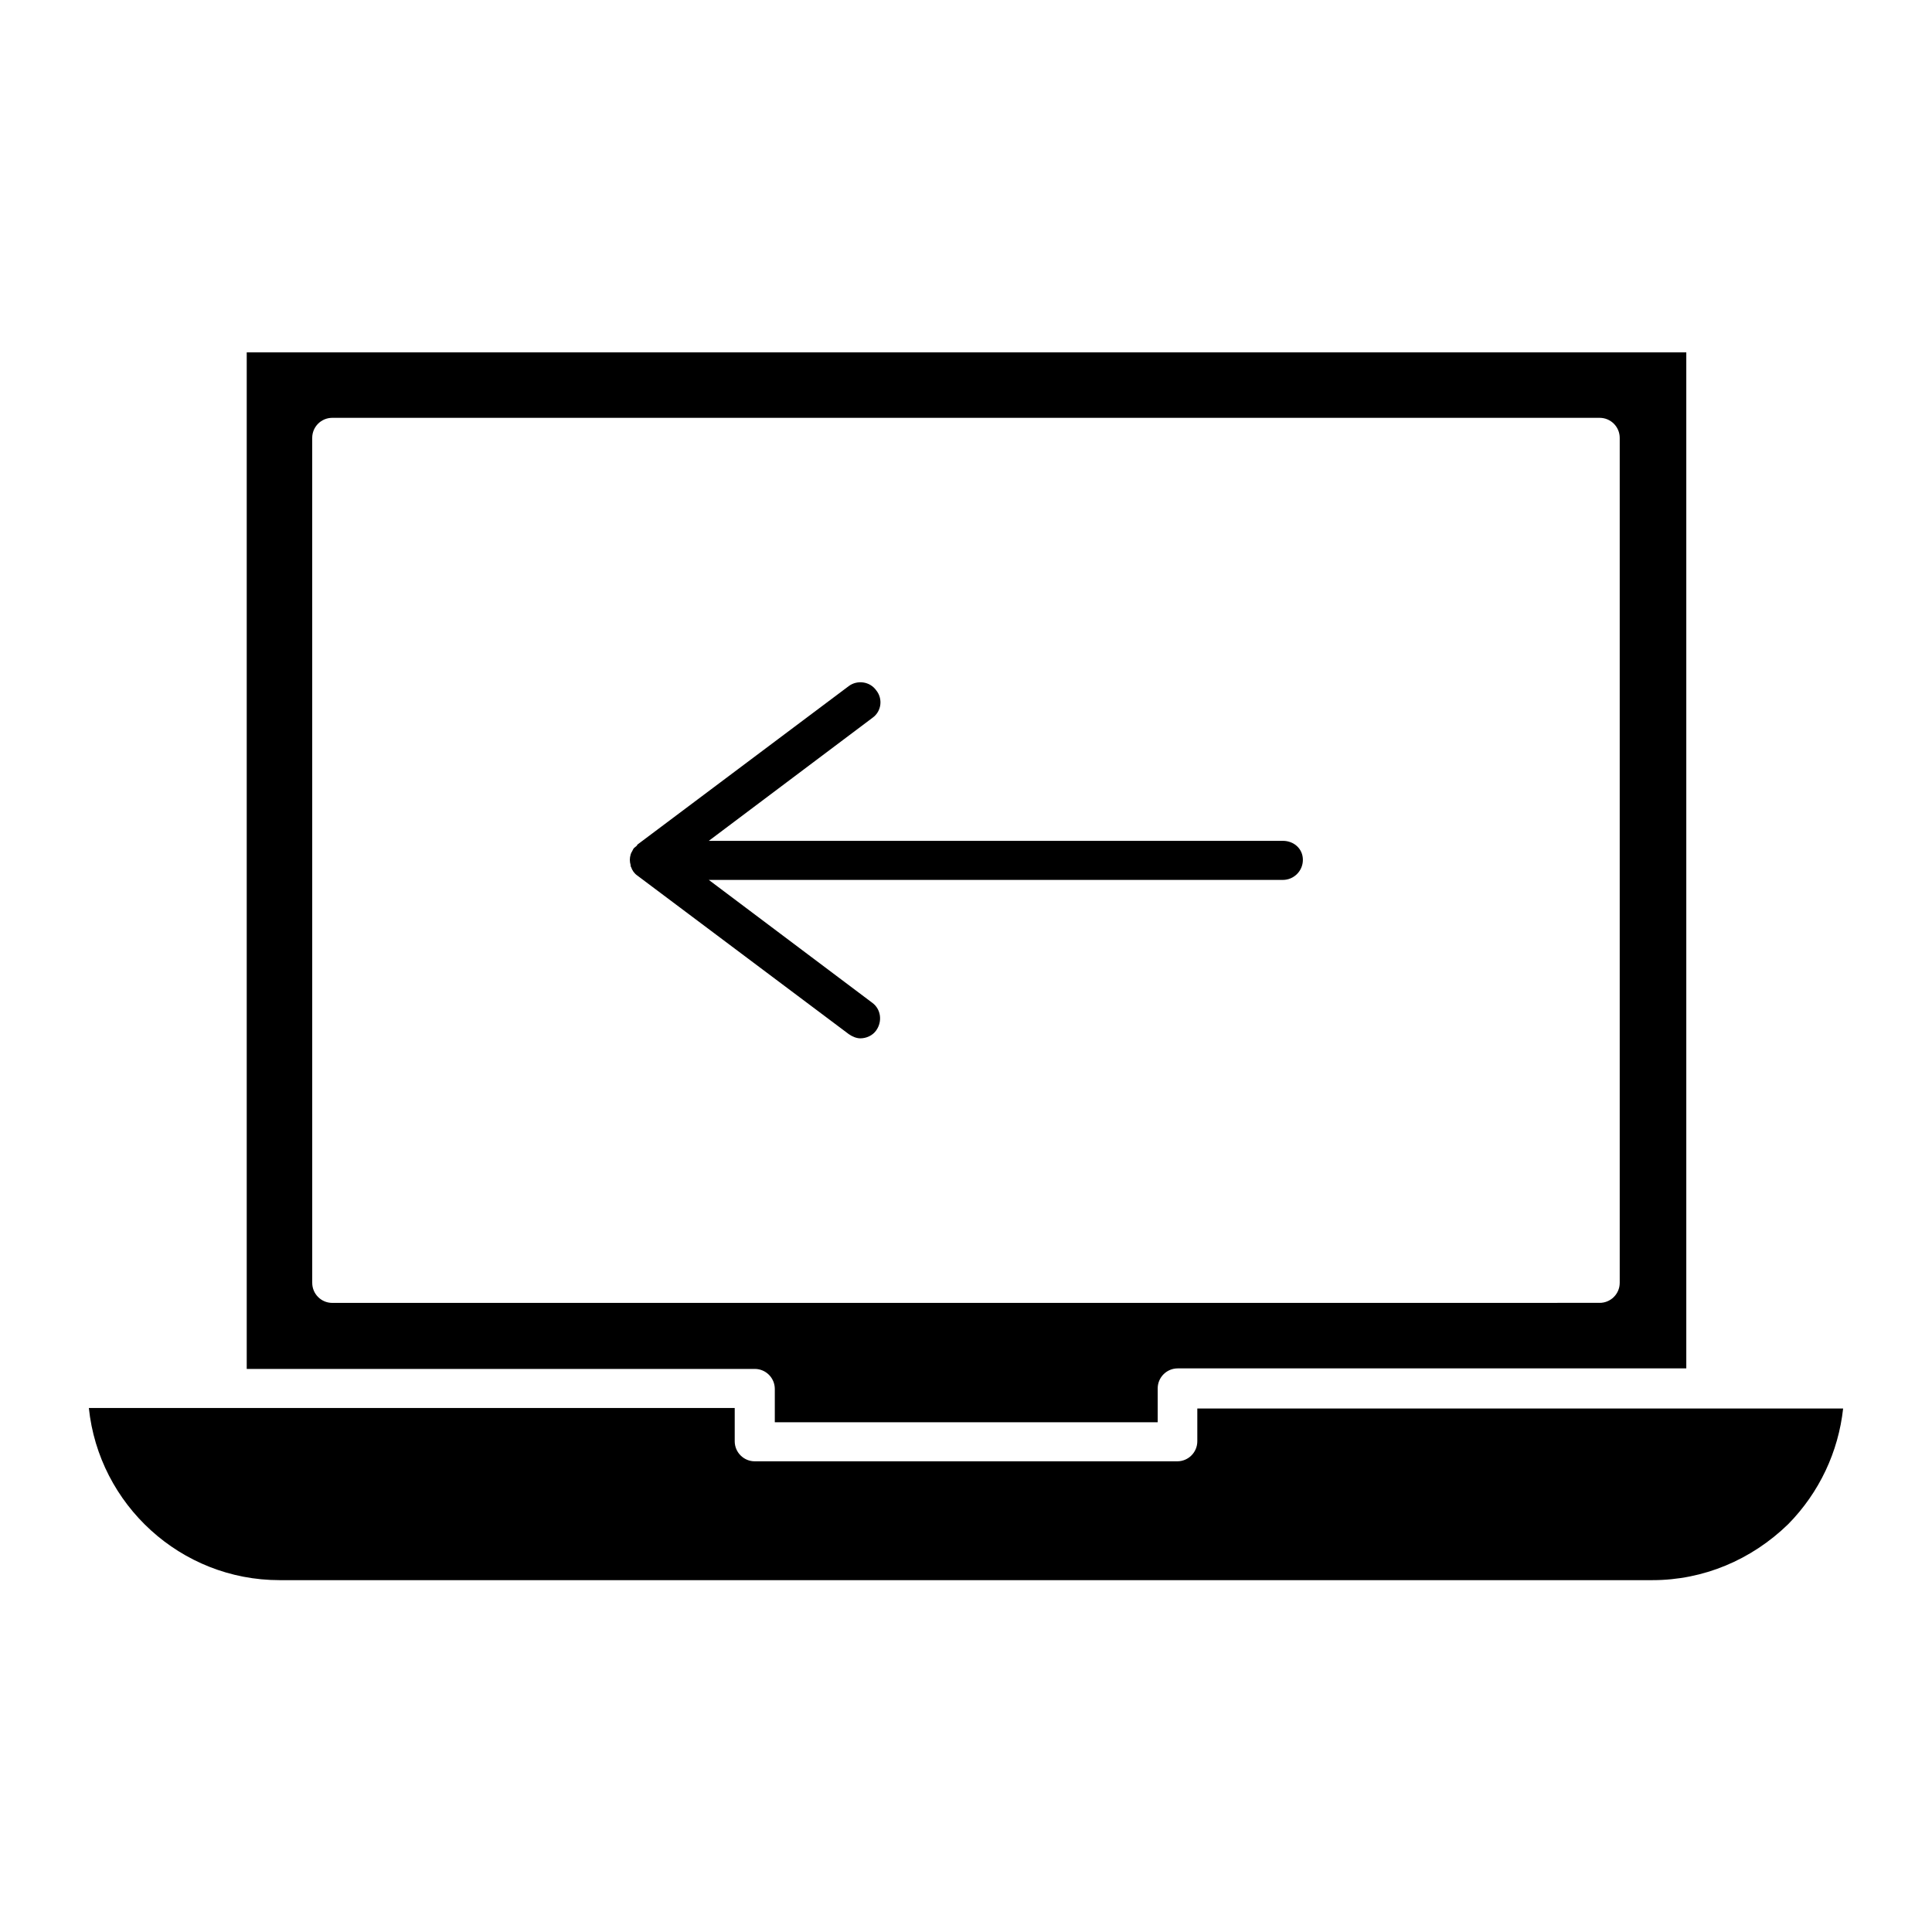
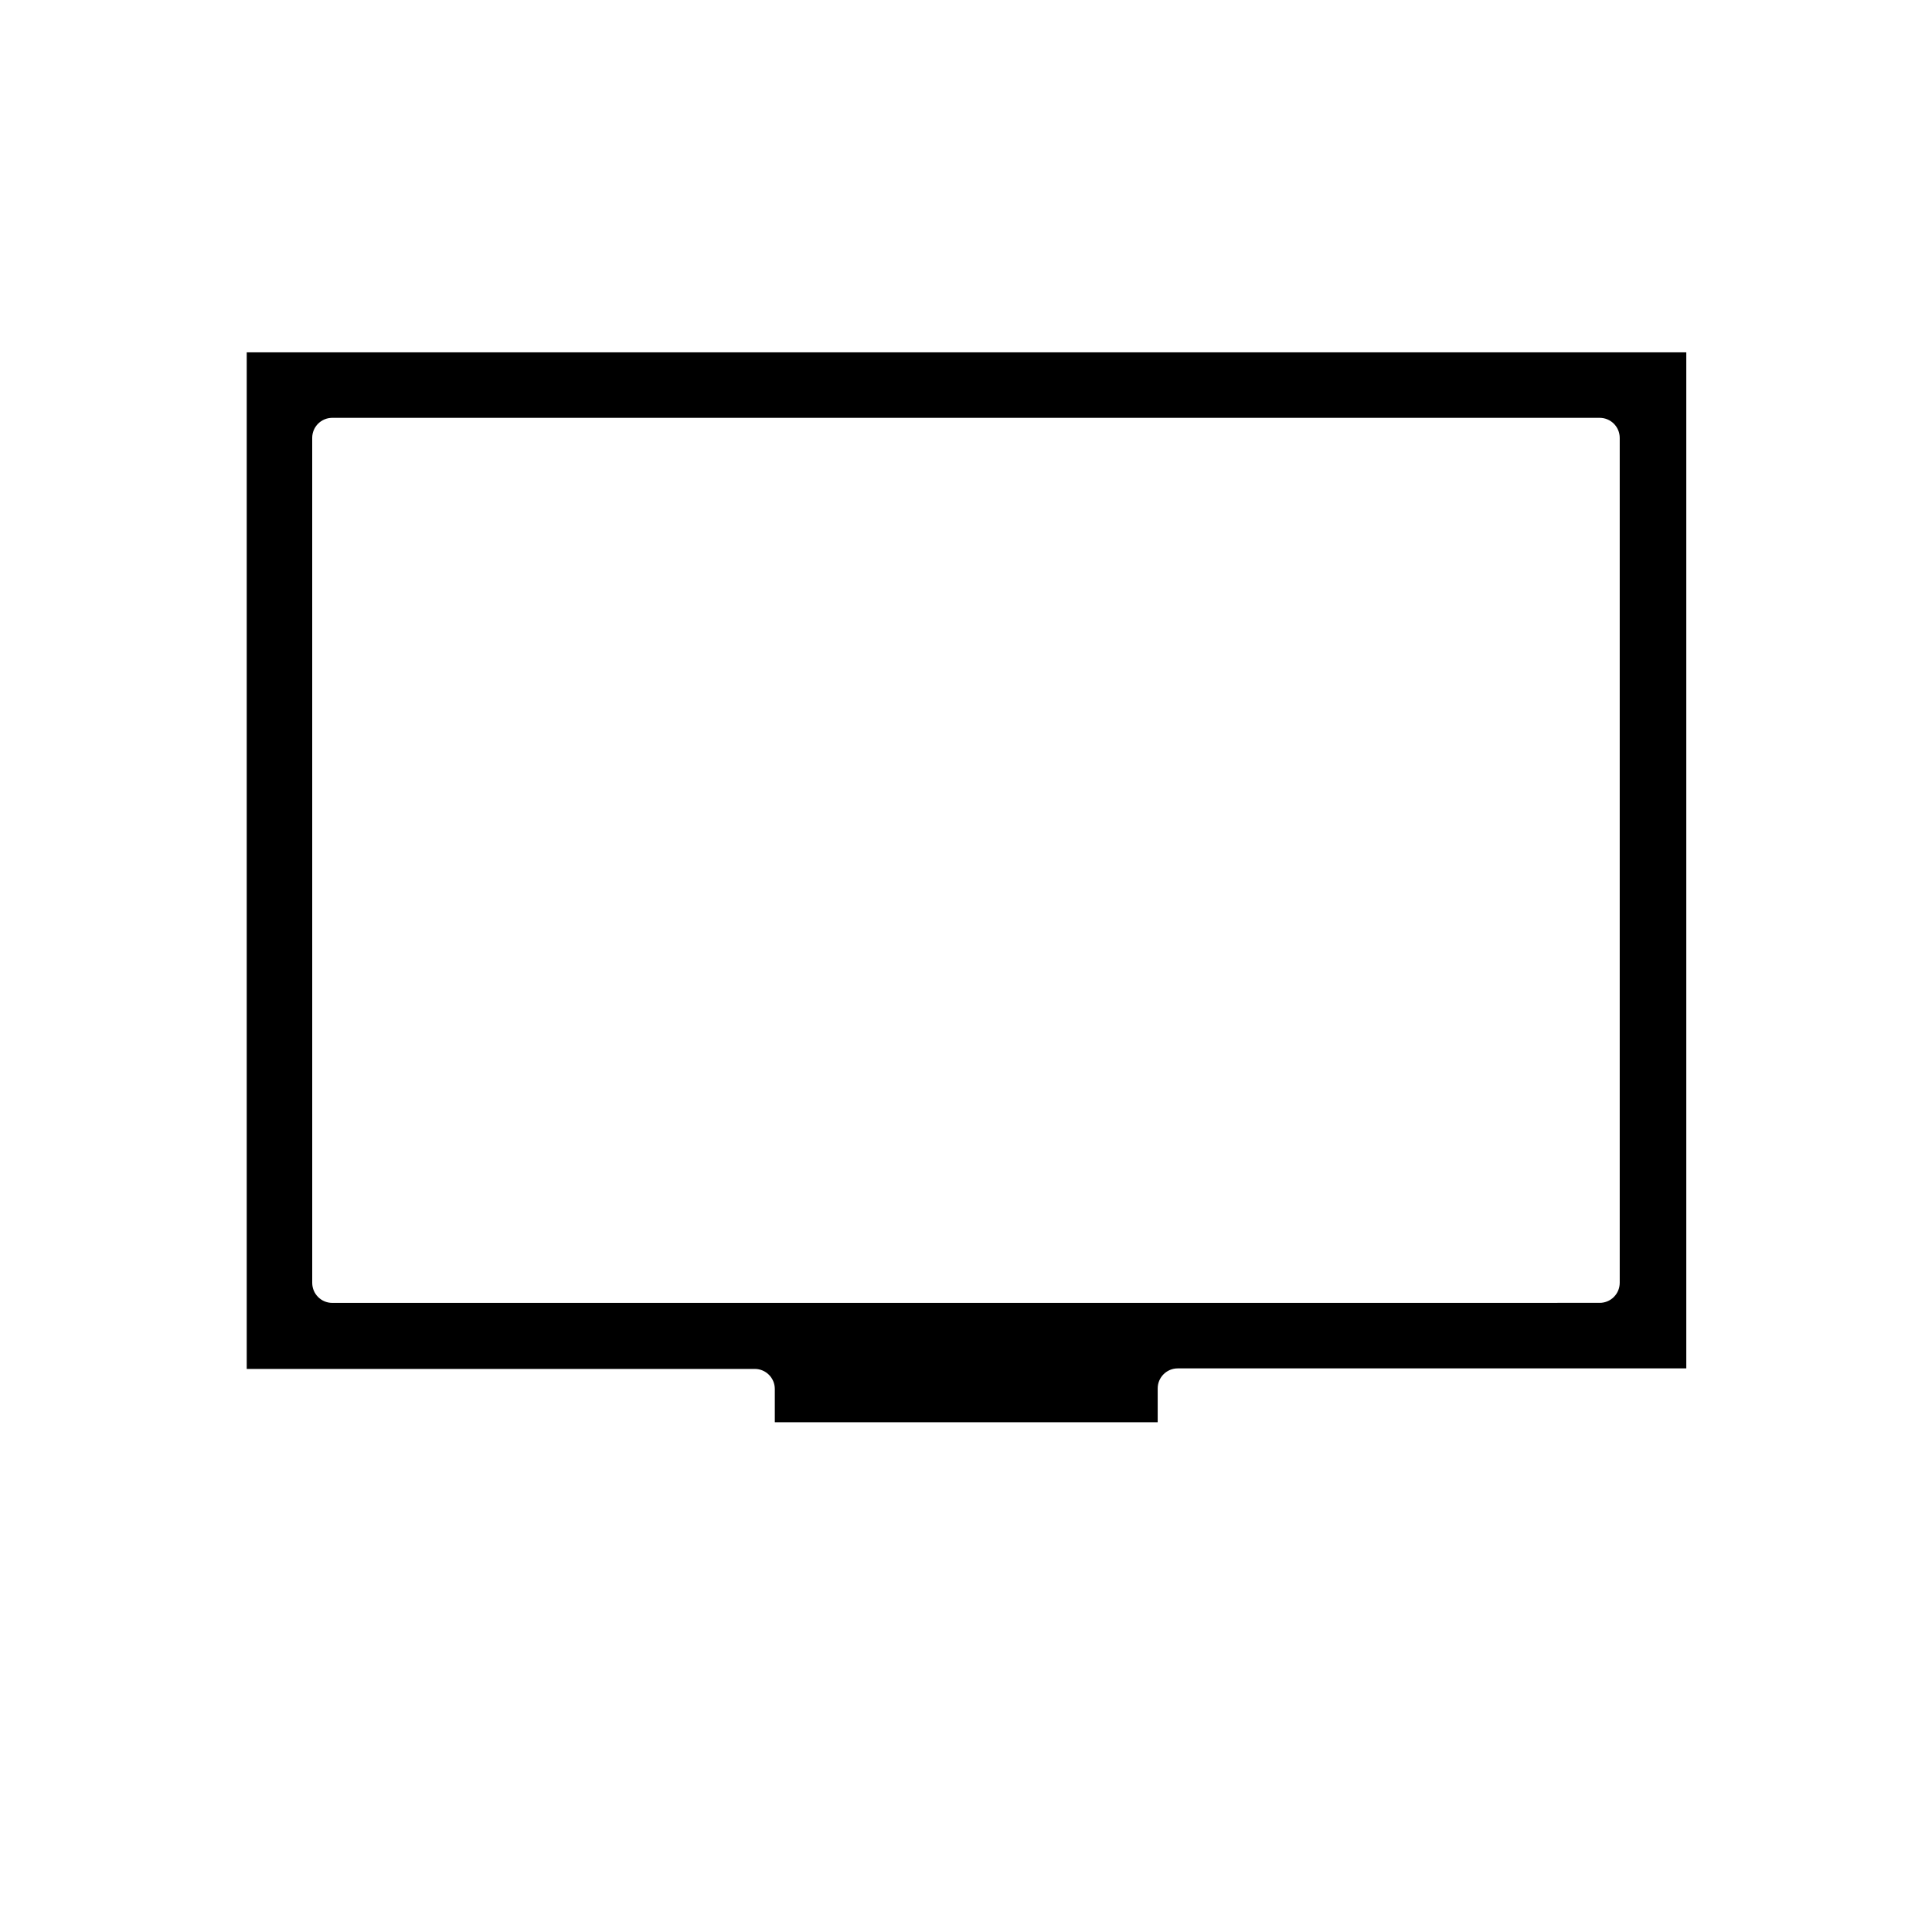
<svg xmlns="http://www.w3.org/2000/svg" fill="#000000" width="800px" height="800px" version="1.1" viewBox="144 144 512 512">
  <g>
-     <path d="m461.3 517.27v8.676c0 2.938-2.379 5.316-5.316 5.316h-111.96c-2.938 0-5.316-2.379-5.316-5.316v-8.816h-171.16c2.66 25.613 24.352 45.625 50.52 45.625h363.86c13.434 0 26.172-5.316 35.965-14.836 8.258-8.398 13.297-19.172 14.555-30.648z" />
-     <path d="m483.96 366.83h-152.12l43.383-32.609c2.379-1.68 2.801-5.039 0.98-7.277-1.68-2.379-5.039-2.801-7.277-1.121l-55.98 41.984c-0.141 0.141-0.141 0.281-0.141 0.281-0.281 0.281-0.559 0.418-0.84 0.699-0.281 0.418-0.418 0.84-0.699 1.258 0 0.141-0.141 0.281-0.141 0.418-0.281 0.98-0.281 1.82 0 2.801v0.281c0 0.141 0.141 0.141 0.141 0.281 0.281 0.84 0.84 1.68 1.68 2.238l55.98 41.984c0.98 0.699 2.098 1.121 3.078 1.121 1.539 0 3.219-0.699 4.199-2.098 1.68-2.379 1.258-5.598-0.98-7.277l-43.383-32.609h152.12c2.938 0 5.316-2.379 5.316-5.316 0.004-2.941-2.375-5.039-5.316-5.039z" />
-     <path d="m450.8 520.77v-8.816c0-2.938 2.379-5.316 5.316-5.316h134.77v-269.26h-381.5v269.4h134.63c2.938 0 5.316 2.379 5.316 5.316v8.816l101.46 0.004zm-218.74-31.488c-2.938 0-5.316-2.379-5.316-5.316l-0.004-223.92c0-2.938 2.379-5.316 5.316-5.316h335.87c2.938 0 5.316 2.379 5.316 5.316v223.91c0 2.938-2.379 5.316-5.316 5.316z" />
+     <path d="m450.8 520.77v-8.816c0-2.938 2.379-5.316 5.316-5.316h134.77v-269.26h-381.5v269.4h134.63c2.938 0 5.316 2.379 5.316 5.316v8.816l101.46 0.004zm-218.74-31.488c-2.938 0-5.316-2.379-5.316-5.316l-0.004-223.92c0-2.938 2.379-5.316 5.316-5.316h335.87c2.938 0 5.316 2.379 5.316 5.316v223.91c0 2.938-2.379 5.316-5.316 5.316" />
  </g>
</svg>